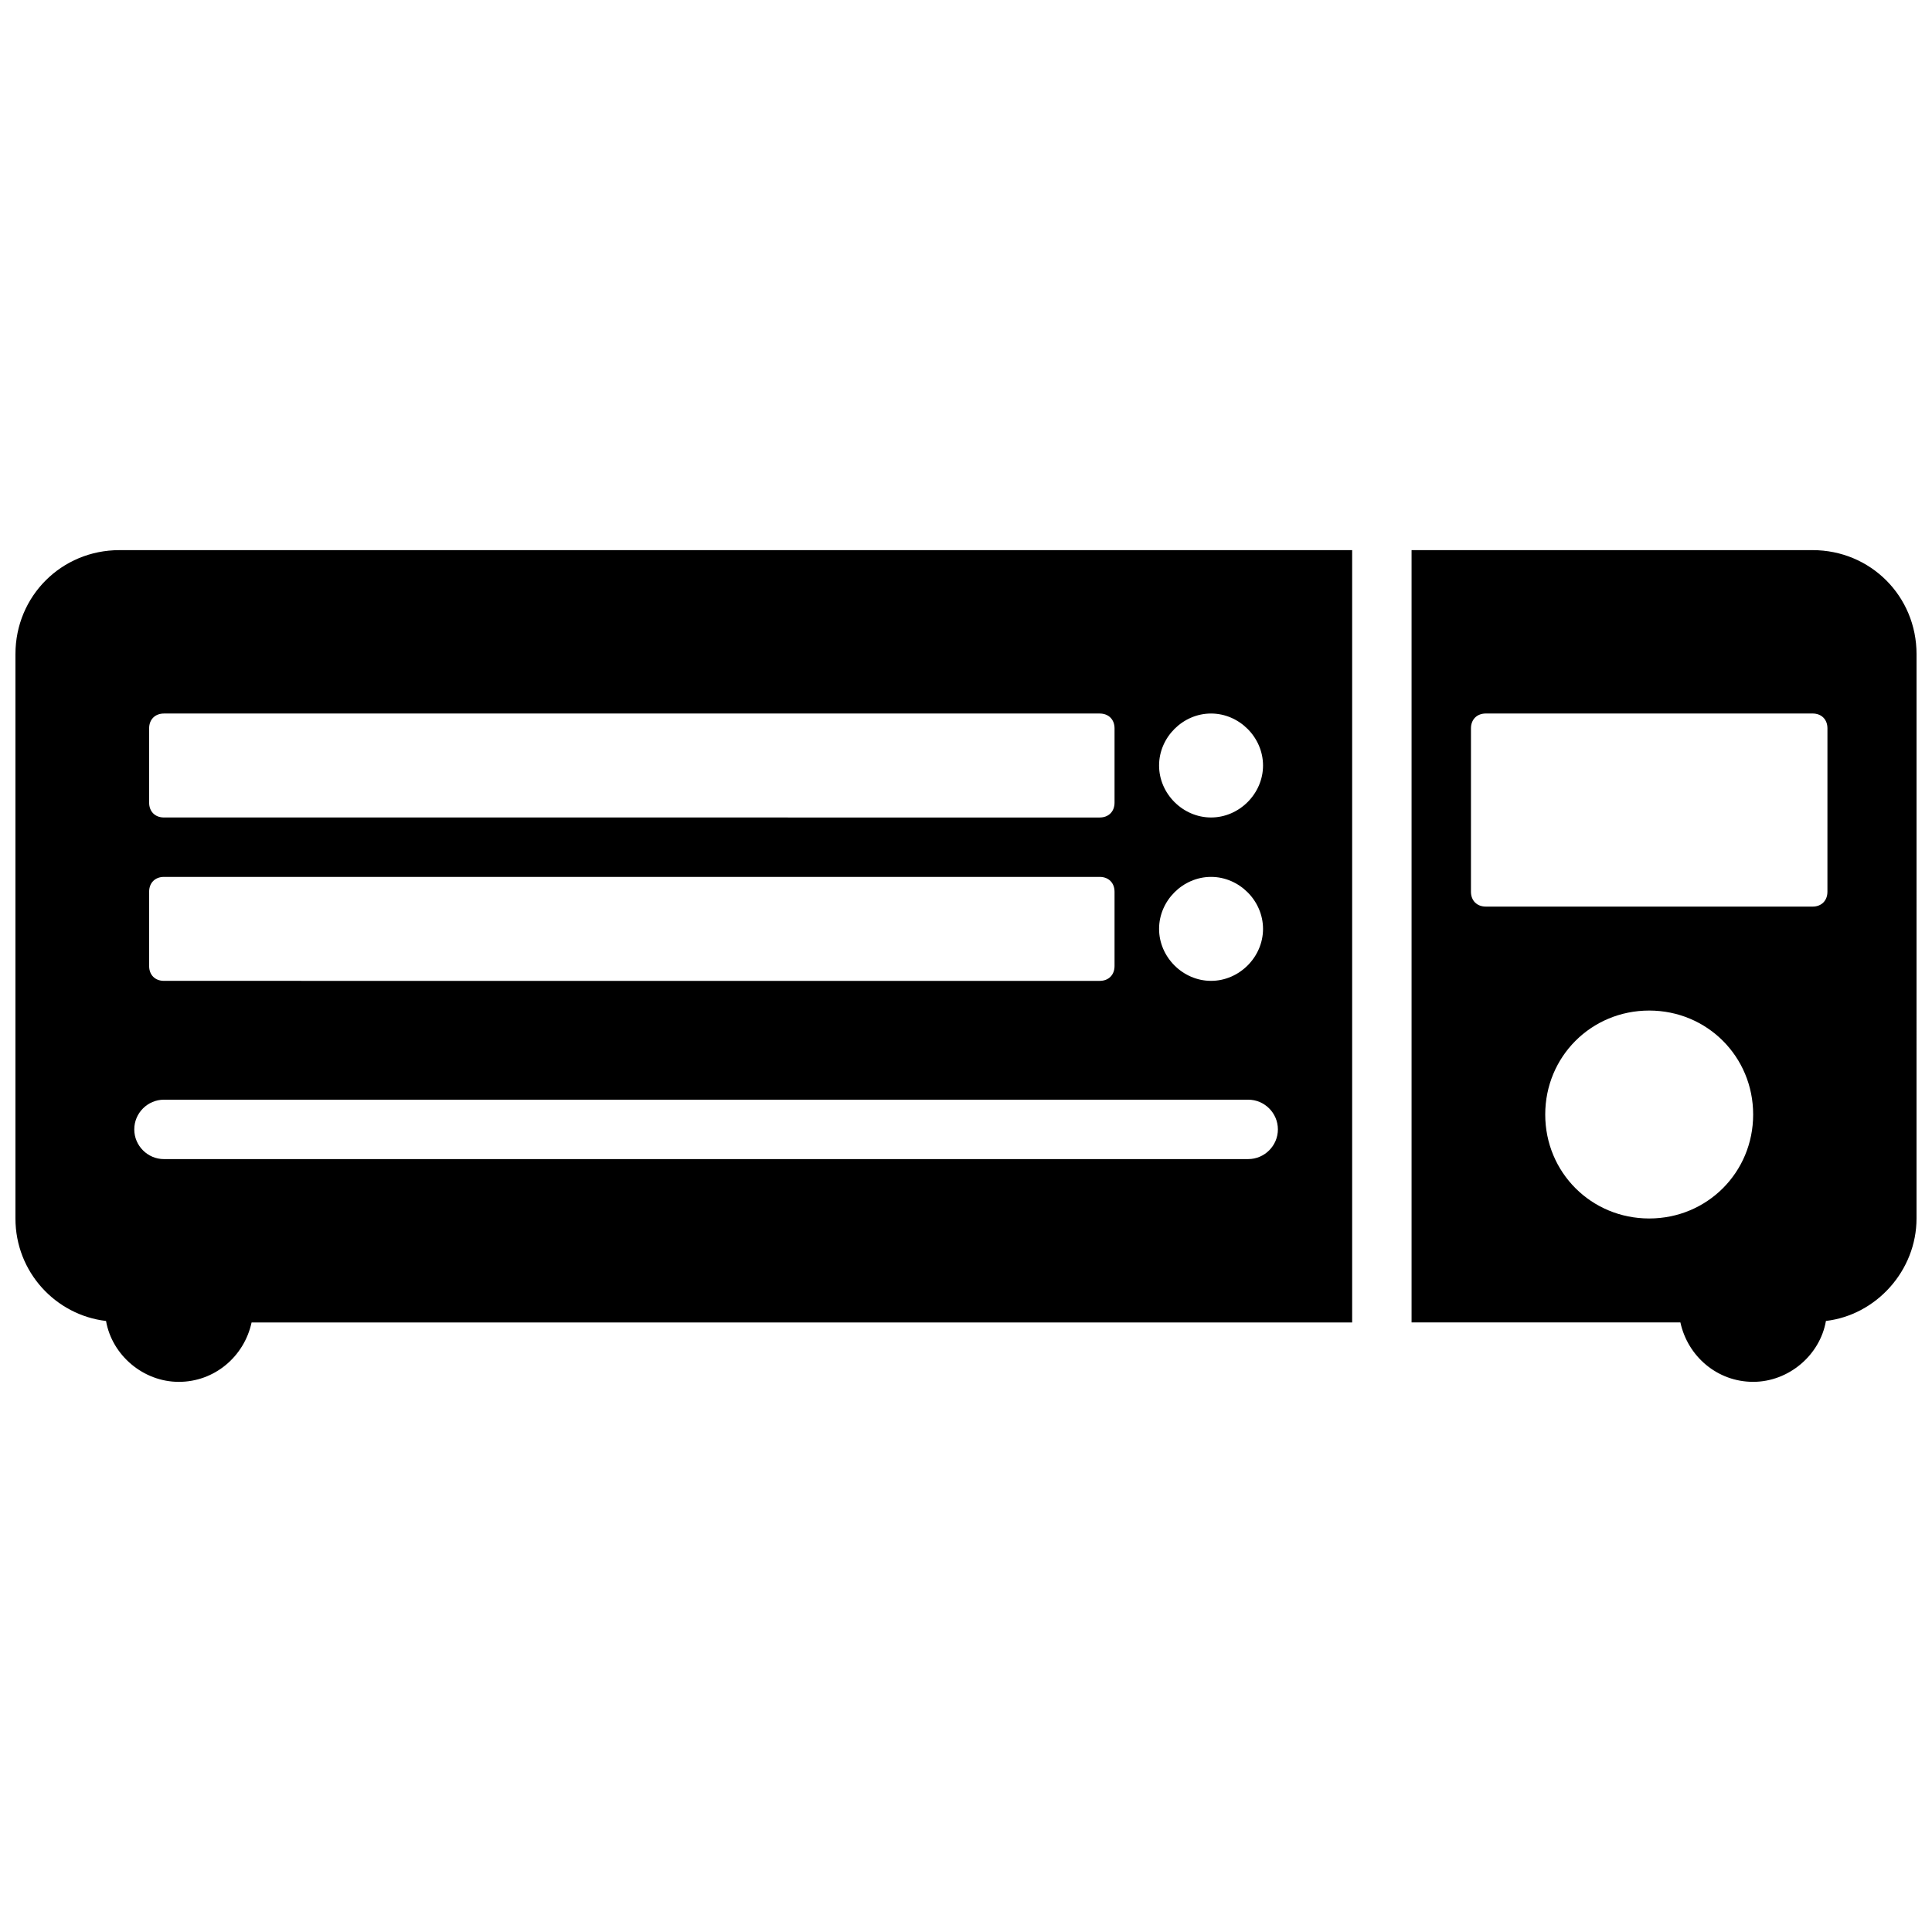
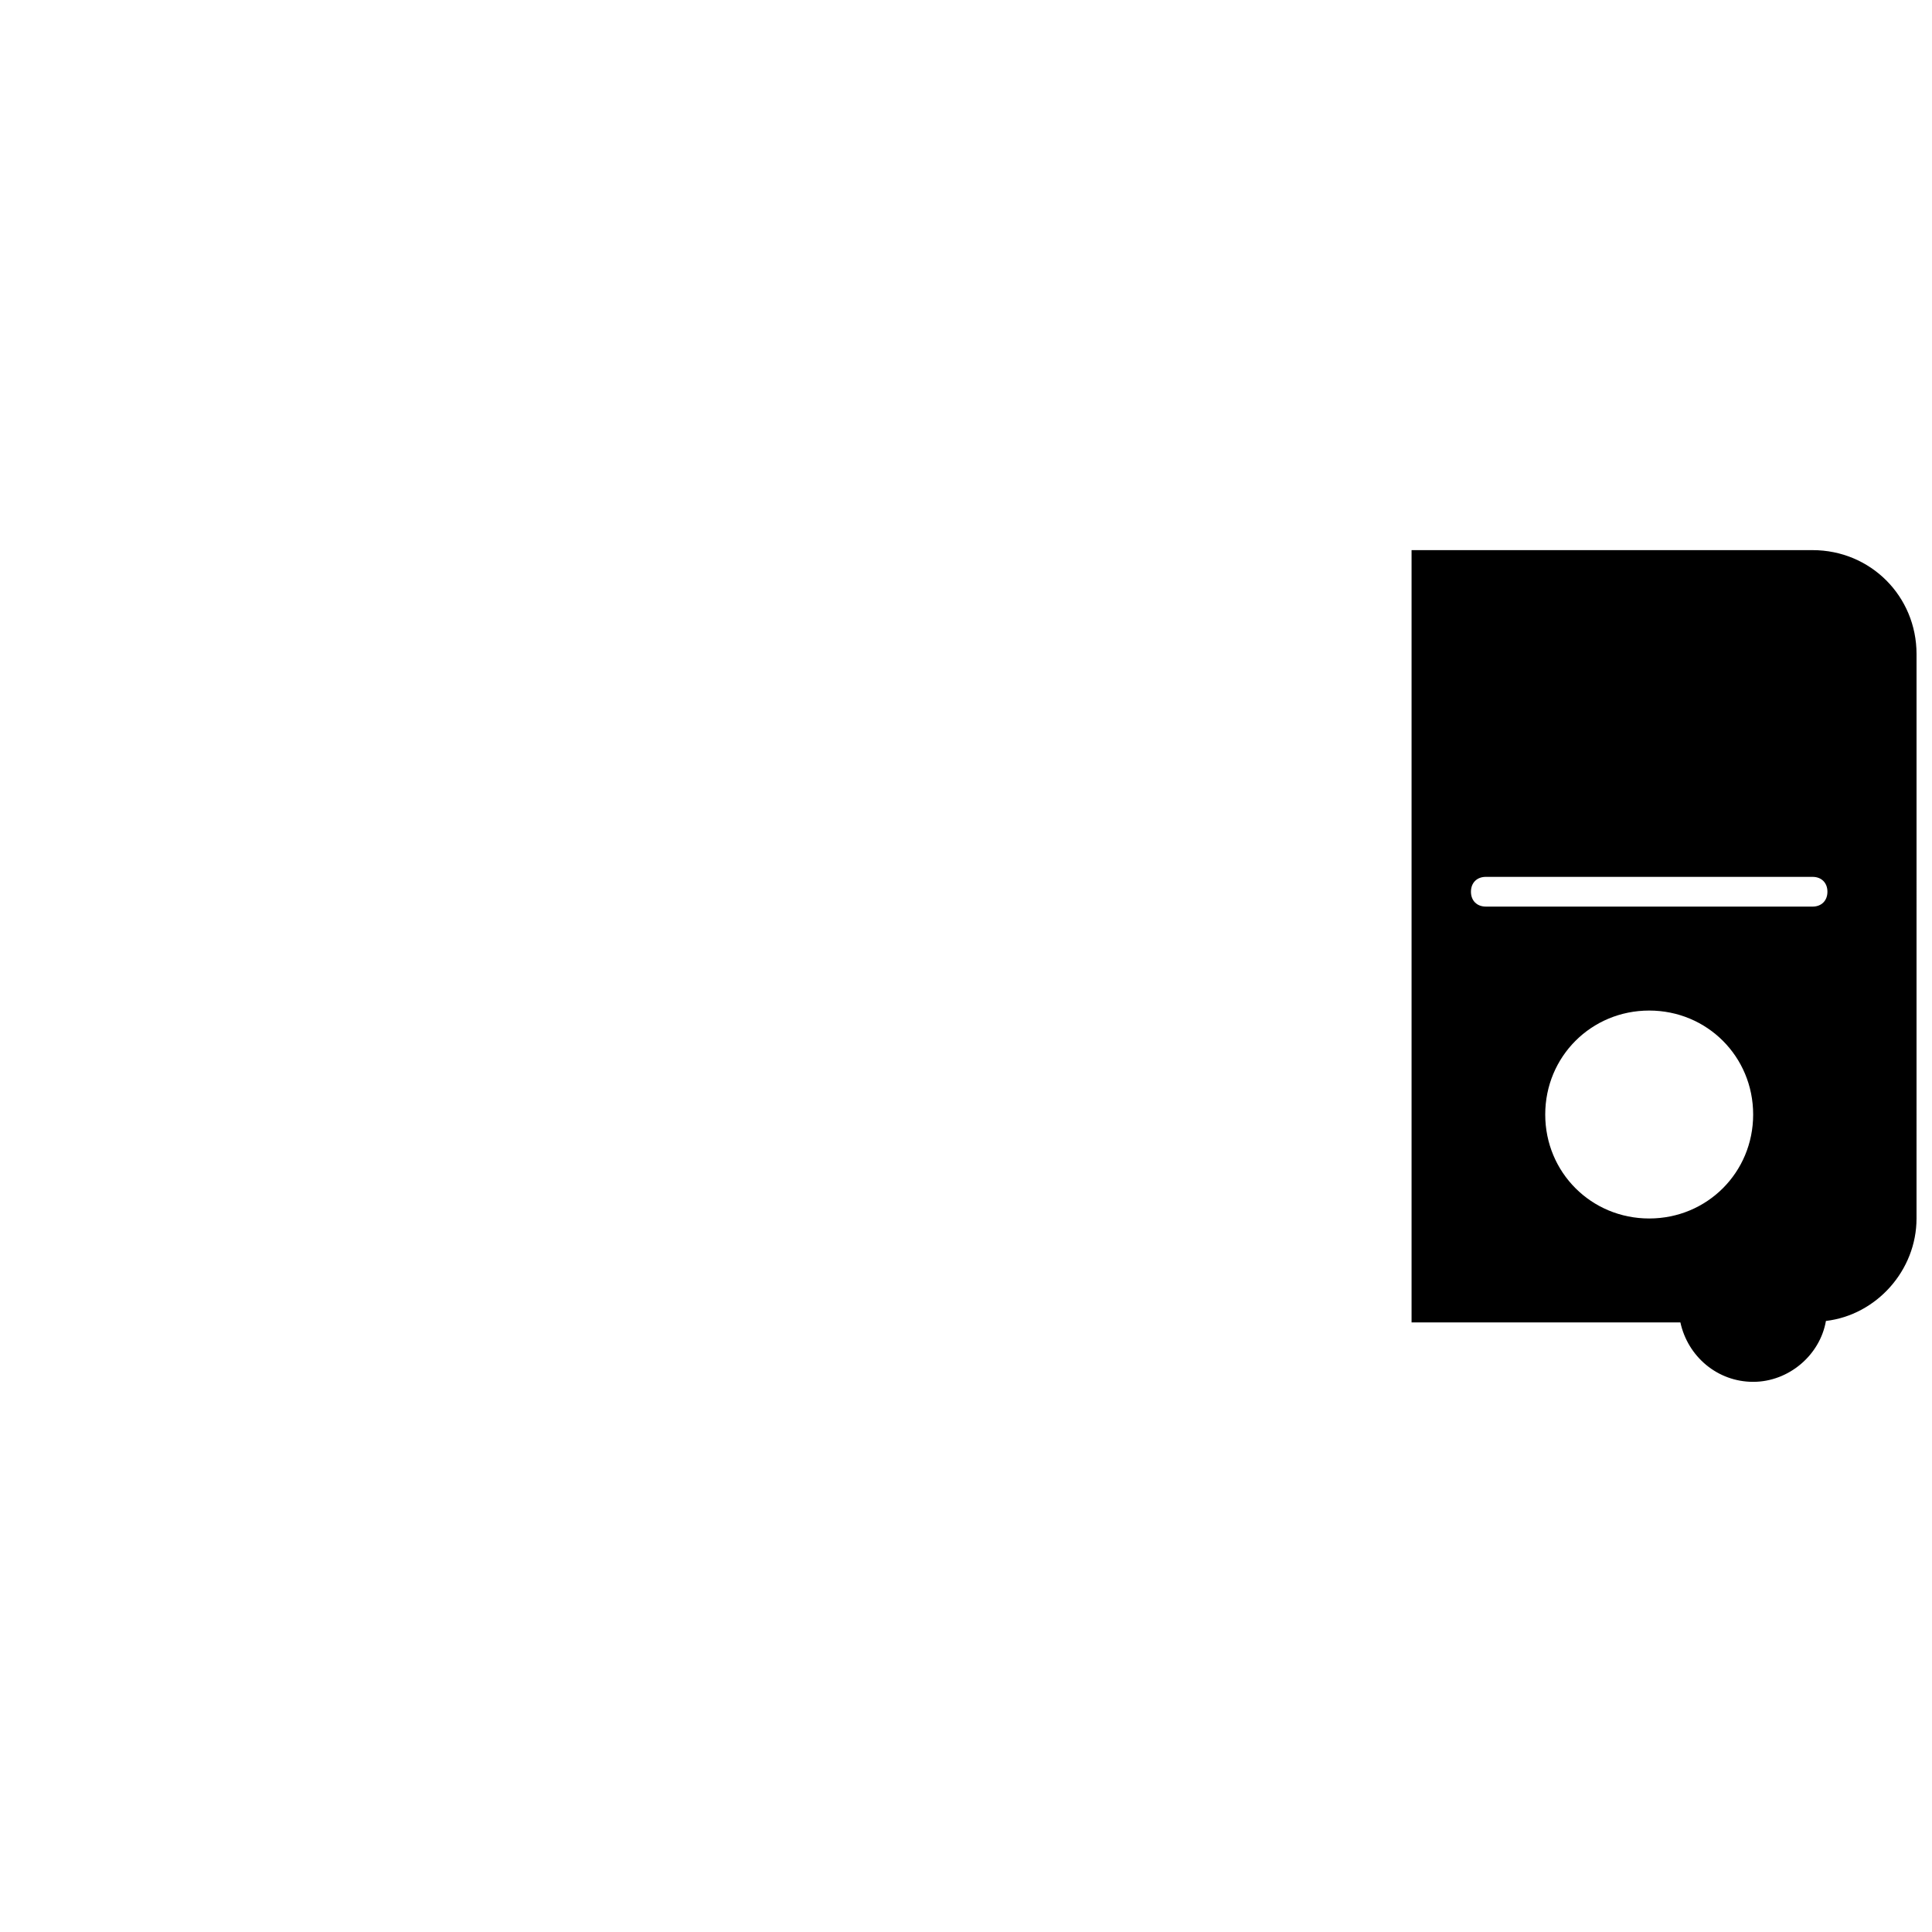
<svg xmlns="http://www.w3.org/2000/svg" width="800px" height="800px" version="1.1" viewBox="144 144 512 512">
  <defs>
    <clipPath id="b">
      <path d="m148.09 289h354.91v222h-354.91z" />
    </clipPath>
    <clipPath id="a">
      <path d="m518 289h133.9v222h-133.9z" />
    </clipPath>
  </defs>
  <g>
    <g clip-path="url(#b)">
-       <path d="m172.1 494.07c1.578 9.051 9.844 16.137 19.289 16.137s17.32-6.691 19.285-15.742l291.66-0.004v-204.67h-326.69c-15.352 0-27.551 12.203-27.551 27.551v149.57c0 14.172 10.629 25.586 24.008 27.16zm292.84-160.98c7.477 0 13.777 6.297 13.777 13.777 0 7.477-6.297 13.773-13.777 13.773-7.477 0-13.773-6.297-13.773-13.773 0-7.481 6.297-13.777 13.773-13.777zm0 43.297c7.477 0 13.777 6.297 13.777 13.777 0 7.477-6.297 13.773-13.777 13.773-7.477 0-13.773-6.297-13.773-13.773 0-7.481 6.297-13.777 13.773-13.777zm-281.42-39.359c0-2.363 1.574-3.938 3.938-3.938h247.97c2.363 0 3.938 1.574 3.938 3.938v19.68c0 2.363-1.574 3.938-3.938 3.938l-247.97-0.004c-2.363 0-3.938-1.574-3.938-3.938zm0 43.297c0-2.363 1.574-3.938 3.938-3.938h247.97c2.363 0 3.938 1.574 3.938 3.938v19.68c0 2.363-1.574 3.938-3.938 3.938l-247.97-0.004c-2.363 0-3.938-1.574-3.938-3.938zm3.934 55.102h287.33c4.328 0 7.871 3.543 7.871 7.871s-3.543 7.871-7.871 7.871l-287.33 0.004c-4.328 0-7.871-3.543-7.871-7.871 0-4.332 3.543-7.875 7.871-7.875z" />
-     </g>
+       </g>
    <g clip-path="url(#a)">
-       <path d="m624.35 289.79h-106.27v204.67h71.242c1.969 9.055 9.84 15.742 19.285 15.742 9.445 0 17.711-7.086 19.285-16.137 13.383-1.574 24.008-13.383 24.008-27.16l0.004-149.56c0-15.352-12.199-27.555-27.551-27.555zm-43.297 177.12c-15.352 0-27.551-12.203-27.551-27.551 0-15.352 12.203-27.551 27.551-27.551 15.352 0 27.551 12.203 27.551 27.551 0 15.352-12.199 27.551-27.551 27.551zm47.234-86.59c0 2.363-1.574 3.938-3.938 3.938l-86.594-0.004c-2.363 0-3.938-1.574-3.938-3.938l0.004-43.293c0-2.363 1.574-3.938 3.938-3.938h86.594c2.363 0 3.938 1.574 3.938 3.938z" />
+       <path d="m624.35 289.79h-106.27v204.67h71.242c1.969 9.055 9.84 15.742 19.285 15.742 9.445 0 17.711-7.086 19.285-16.137 13.383-1.574 24.008-13.383 24.008-27.16l0.004-149.56c0-15.352-12.199-27.555-27.551-27.555zm-43.297 177.12c-15.352 0-27.551-12.203-27.551-27.551 0-15.352 12.203-27.551 27.551-27.551 15.352 0 27.551 12.203 27.551 27.551 0 15.352-12.199 27.551-27.551 27.551zm47.234-86.59c0 2.363-1.574 3.938-3.938 3.938l-86.594-0.004c-2.363 0-3.938-1.574-3.938-3.938c0-2.363 1.574-3.938 3.938-3.938h86.594c2.363 0 3.938 1.574 3.938 3.938z" />
    </g>
  </g>
</svg>